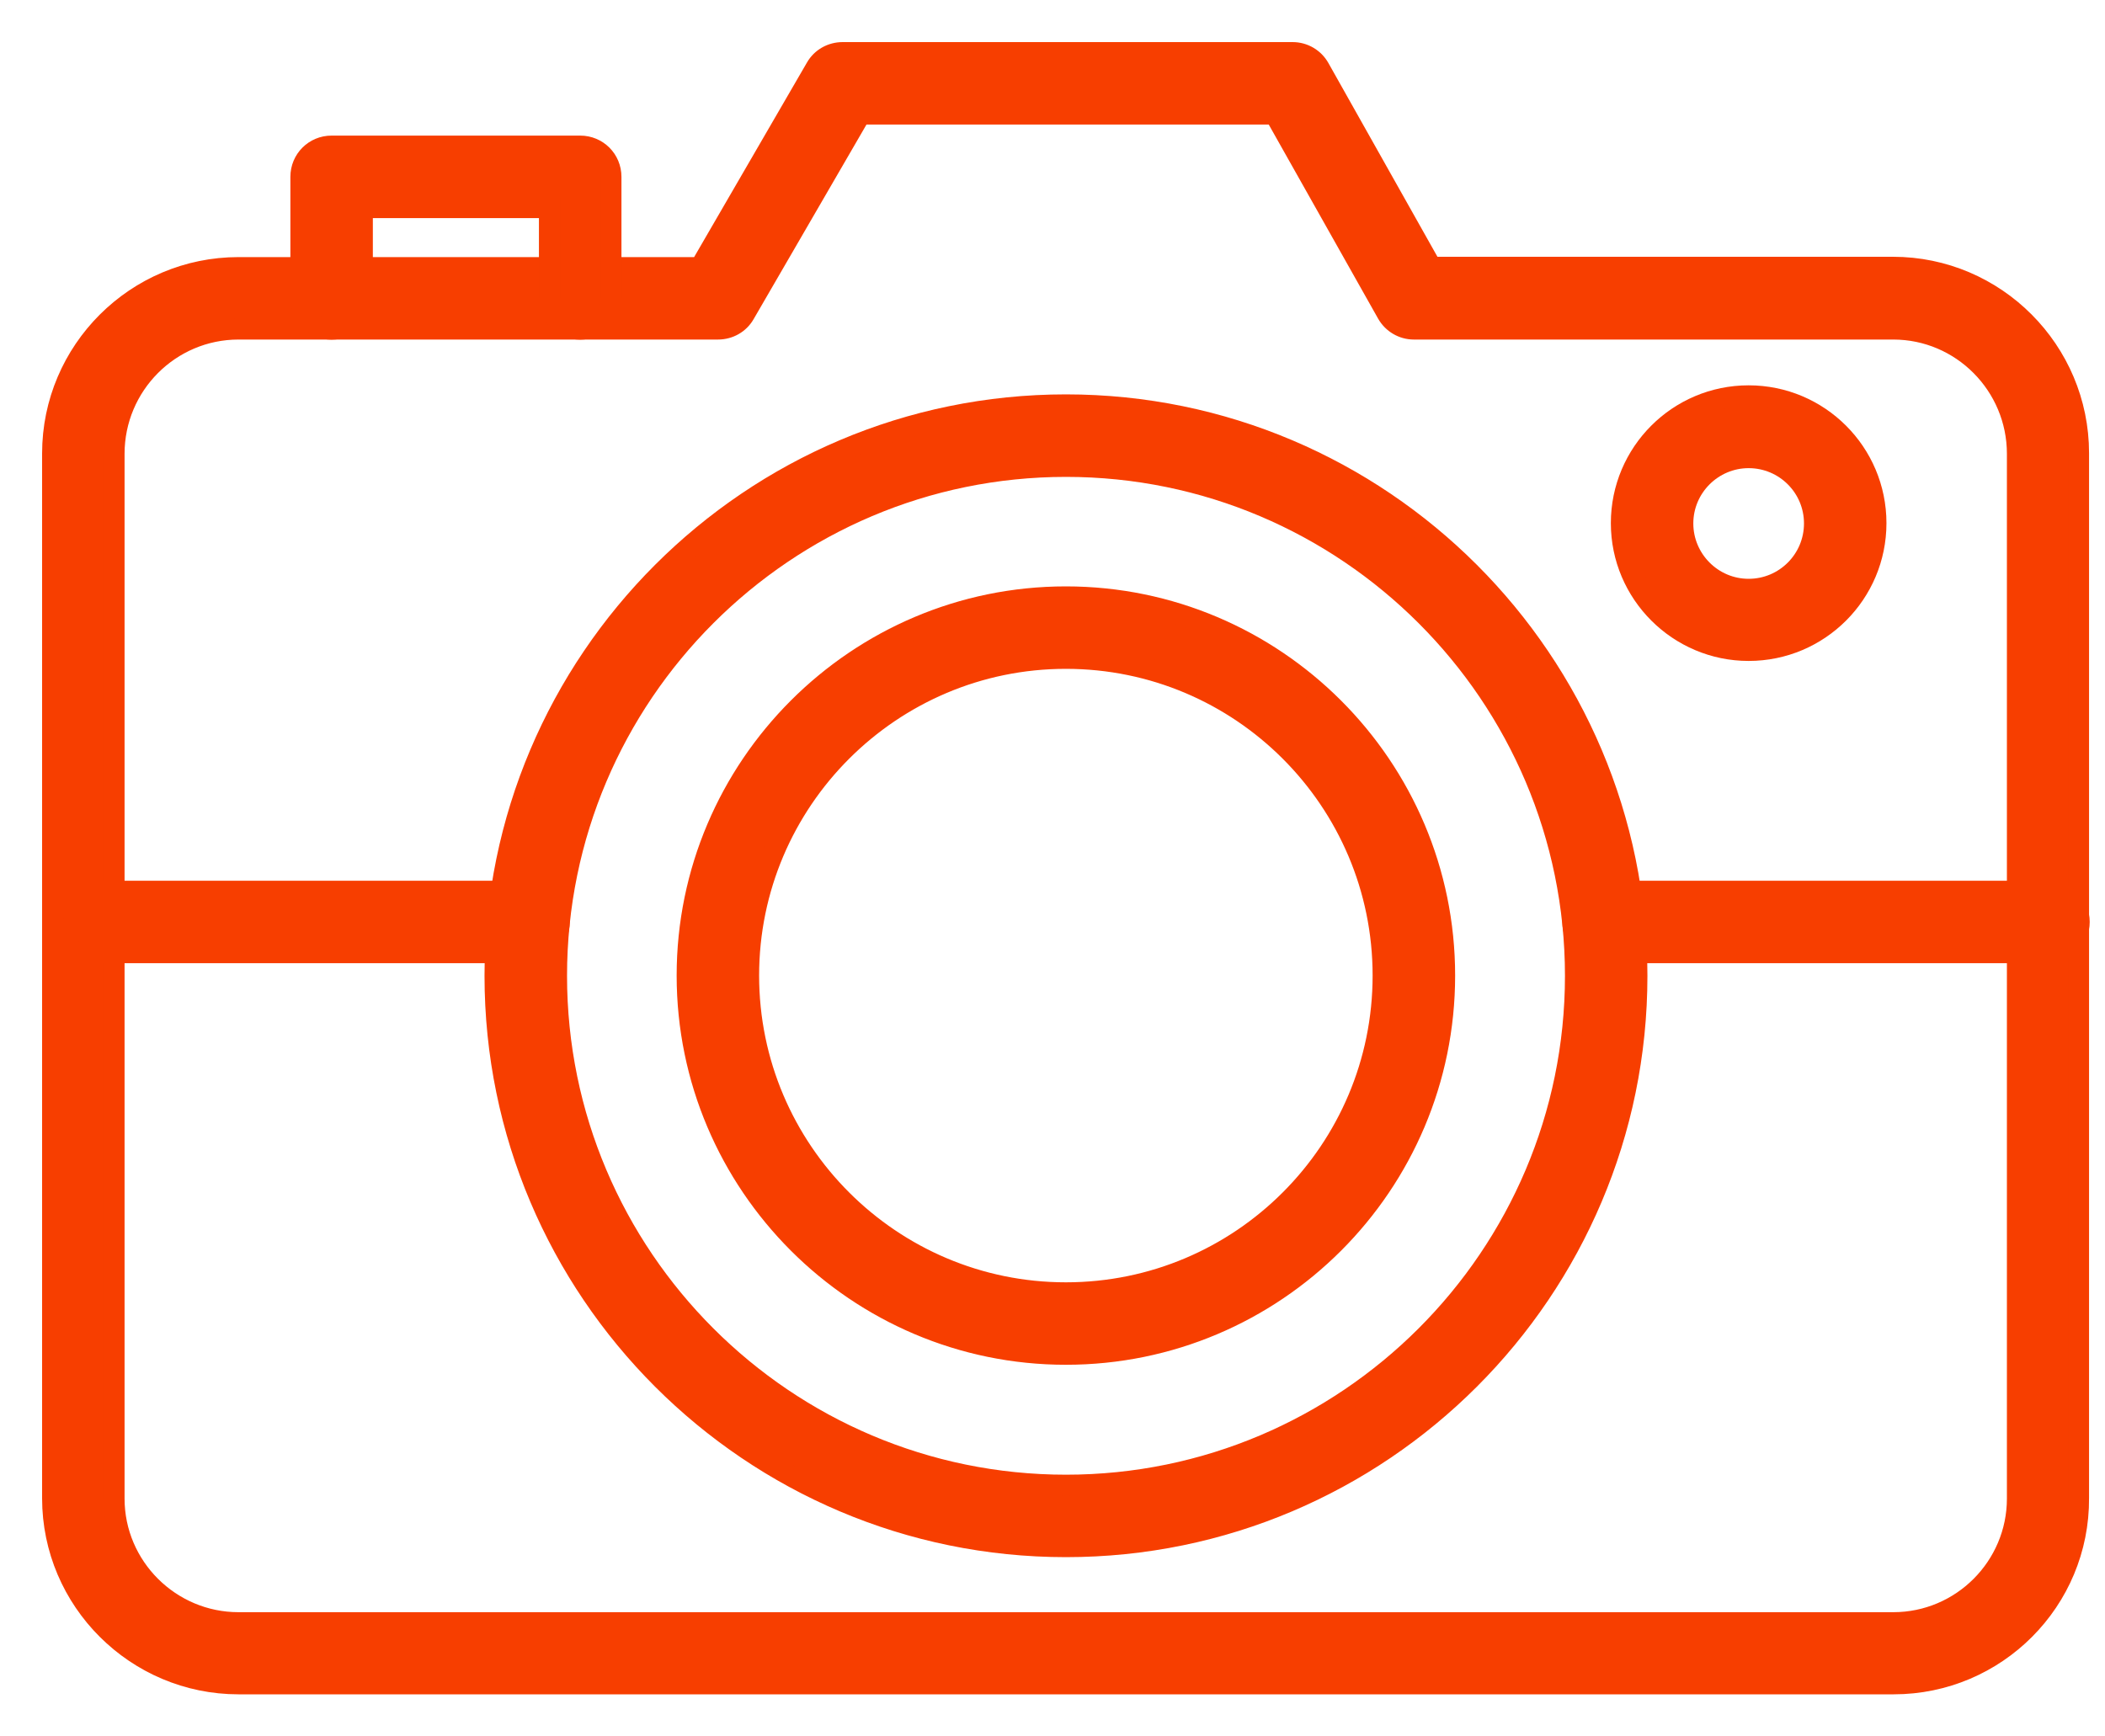
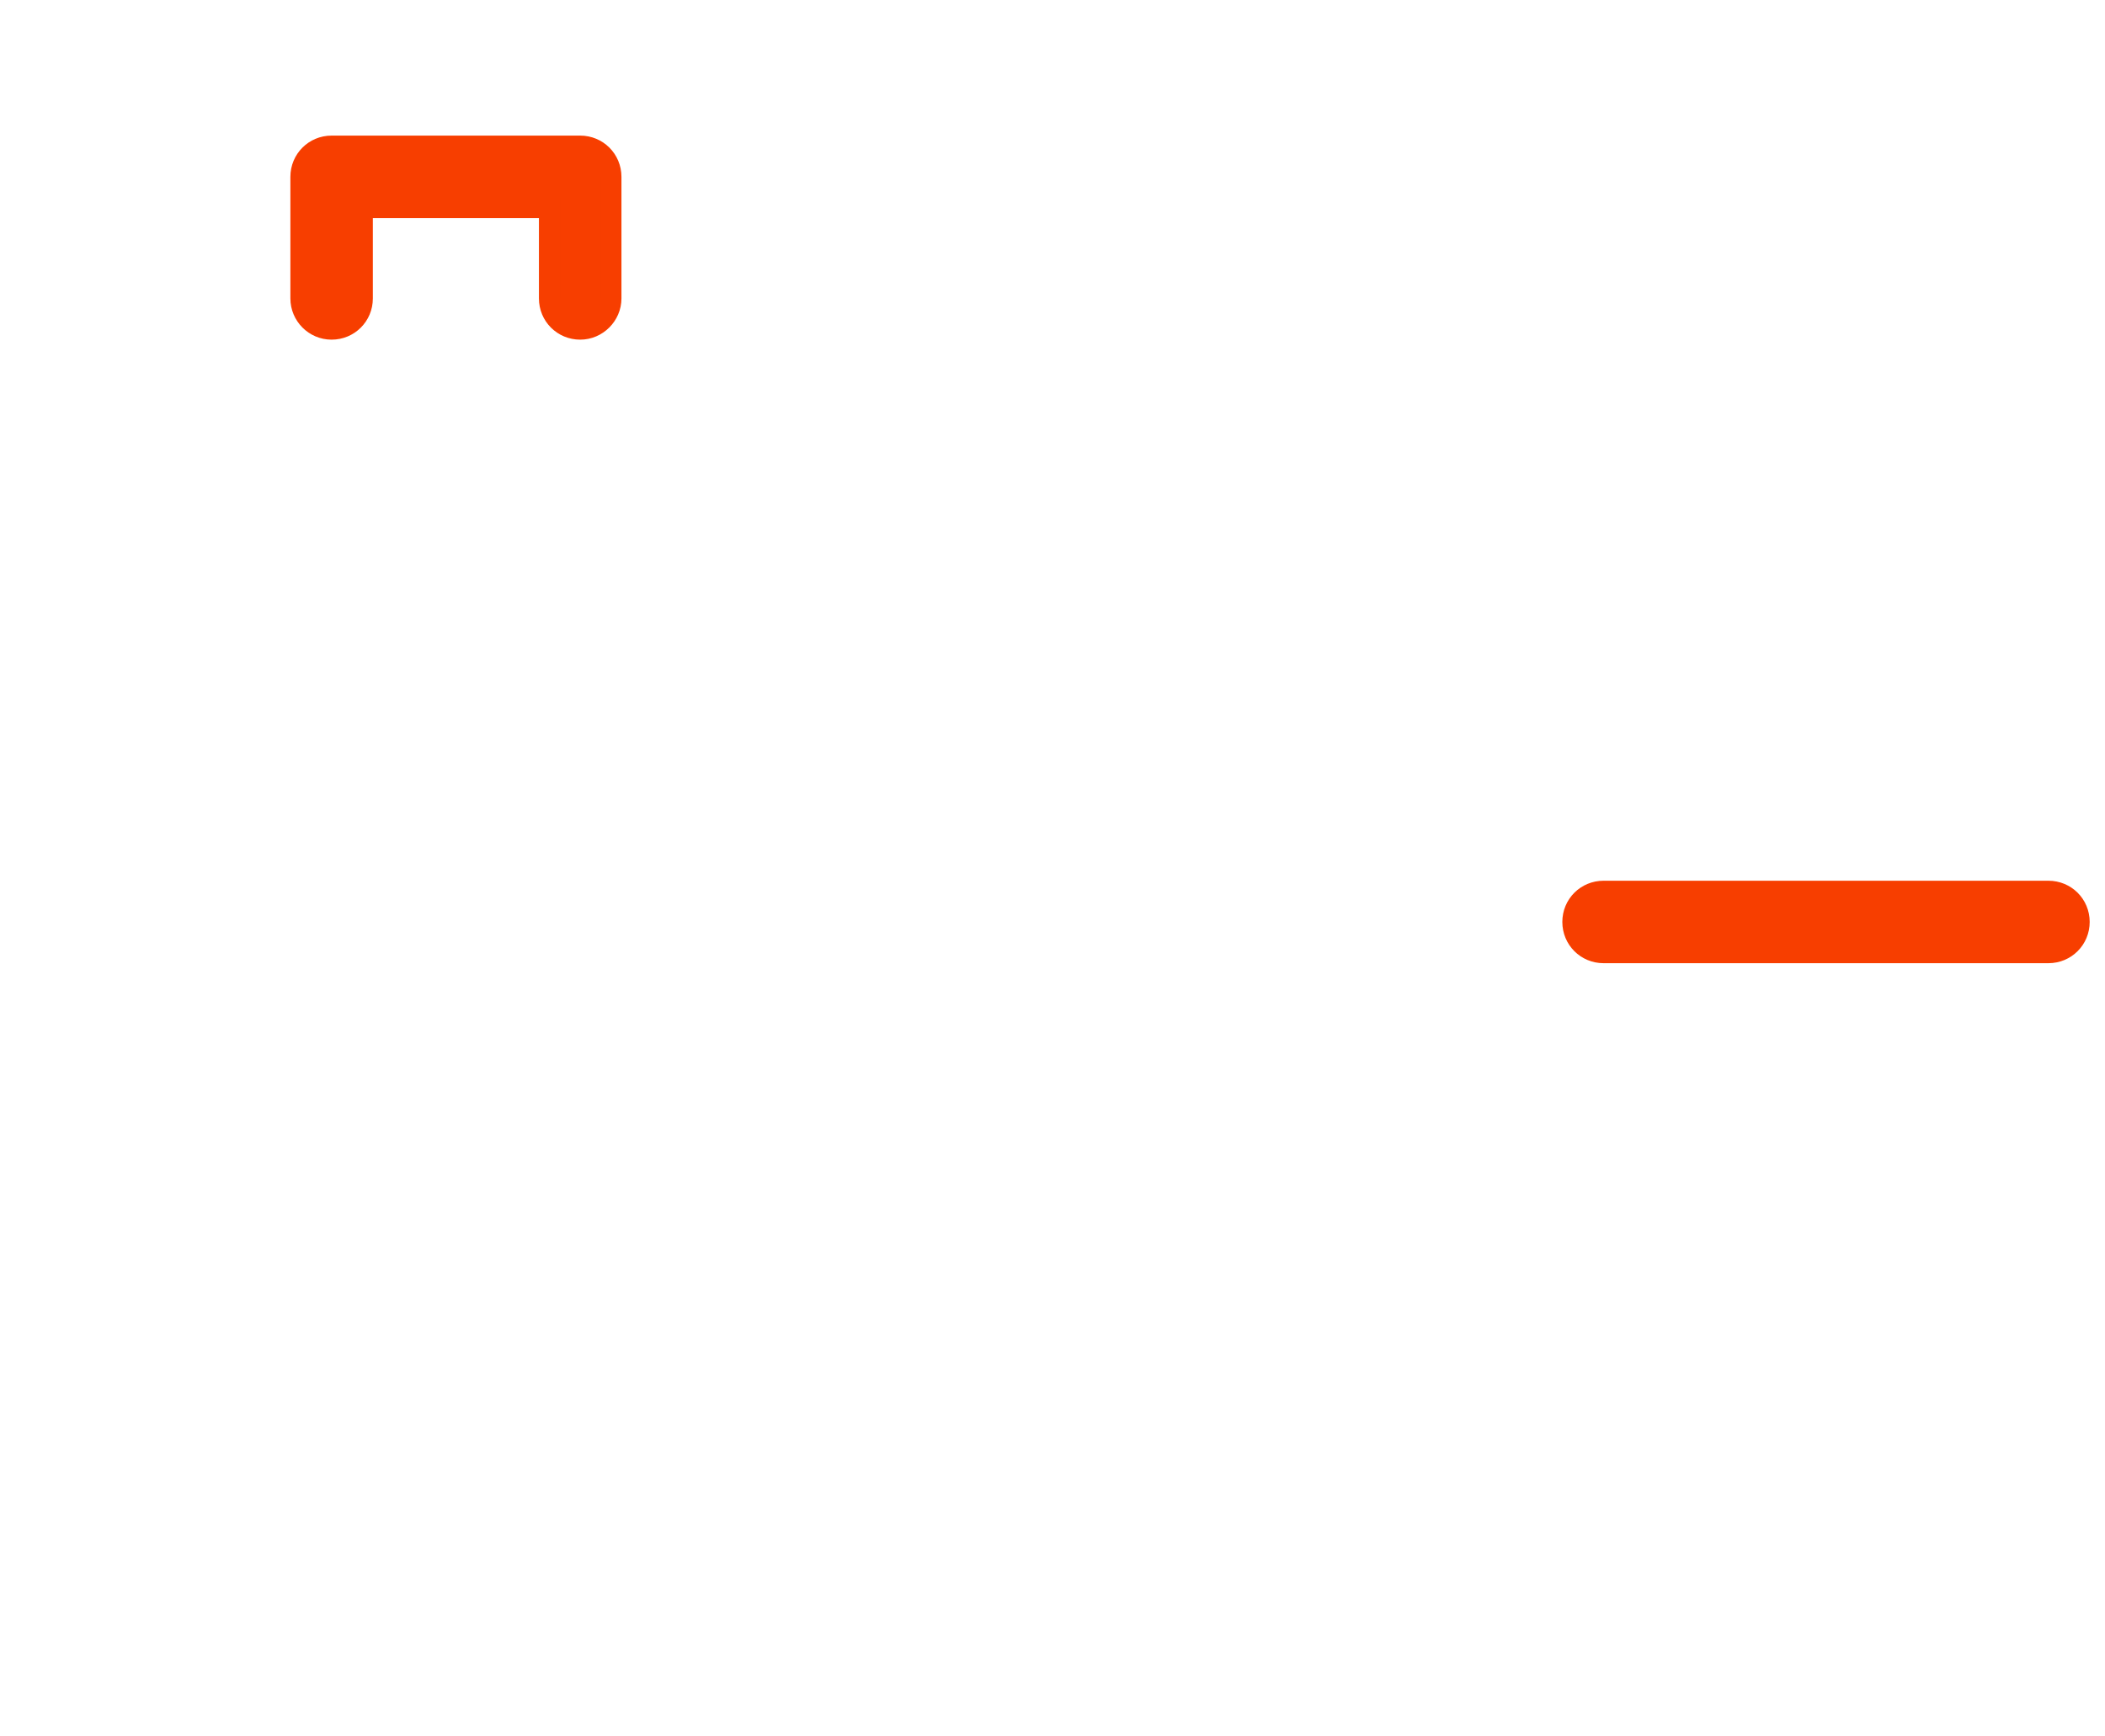
<svg xmlns="http://www.w3.org/2000/svg" width="40" height="33" viewBox="0 0 40 33" fill="none">
-   <path d="M35.984 32H4.532C2.589 32 1 30.418 1 28.474V8.618C1 6.668 2.589 5.086 4.532 5.086H13.305L15.507 1.289C15.61 1.108 15.802 1 16.013 1H24.563C24.774 1 24.966 1.114 25.068 1.295L27.198 5.08H35.971C37.915 5.08 39.497 6.668 39.497 8.612V28.468C39.509 30.418 37.927 32 35.984 32ZM4.532 6.253C3.226 6.253 2.167 7.318 2.167 8.624V28.48C2.167 29.78 3.232 30.839 4.532 30.839H35.977C37.277 30.839 38.336 29.78 38.336 28.48V8.624C38.336 7.318 37.277 6.253 35.977 6.253H26.868C26.657 6.253 26.465 6.139 26.362 5.958L24.226 2.167H16.35L14.148 5.964C14.045 6.145 13.853 6.253 13.642 6.253L4.532 6.253Z" fill="#F73E00" stroke="#F73E00" stroke-width="0.4" />
-   <path d="M20.256 29.393C14.275 29.393 9.407 24.525 9.407 18.544C9.407 12.563 14.275 7.695 20.256 7.695C26.237 7.695 31.105 12.563 31.105 18.544C31.105 24.525 26.237 29.393 20.256 29.393ZM20.256 8.863C14.919 8.863 10.575 13.207 10.575 18.545C10.575 23.882 14.919 28.226 20.256 28.226C25.594 28.226 29.938 23.882 29.938 18.545C29.938 13.207 25.594 8.863 20.256 8.863Z" fill="#F73E00" stroke="#F73E00" stroke-width="0.4" />
-   <path d="M20.254 25.737C16.289 25.737 13.058 22.506 13.058 18.54C13.058 14.575 16.289 11.344 20.254 11.344C24.22 11.344 27.451 14.569 27.451 18.54C27.451 22.512 24.226 25.737 20.254 25.737ZM20.254 12.511C16.933 12.511 14.225 15.213 14.225 18.54C14.225 21.868 16.933 24.57 20.254 24.57C23.582 24.57 26.283 21.868 26.283 18.54C26.283 15.213 23.582 12.511 20.254 12.511Z" fill="#F73E00" stroke="#F73E00" stroke-width="0.4" />
  <path d="M11.025 6.255C10.7 6.255 10.441 5.996 10.441 5.672V3.945H6.885V5.672C6.885 5.996 6.626 6.255 6.301 6.255C5.977 6.255 5.718 5.99 5.718 5.672V3.361C5.718 3.036 5.977 2.777 6.301 2.777H11.025C11.35 2.777 11.609 3.036 11.609 3.361V5.672C11.609 5.99 11.344 6.255 11.025 6.255Z" fill="#F73E00" stroke="#F73E00" stroke-width="0.4" />
-   <path d="M33.228 12.361C31.899 12.361 30.81 11.278 30.81 9.942C30.81 8.607 31.893 7.523 33.228 7.523C34.564 7.523 35.647 8.607 35.647 9.942C35.647 11.278 34.564 12.361 33.228 12.361ZM33.228 8.697C32.542 8.697 31.977 9.256 31.977 9.948C31.977 10.634 32.536 11.2 33.228 11.2C33.92 11.2 34.48 10.64 34.48 9.948C34.48 9.256 33.92 8.697 33.228 8.697Z" fill="#F73E00" stroke="#F73E00" stroke-width="0.4" />
-   <path d="M10.044 18.105H1.584C1.259 18.105 1 17.846 1 17.521C1 17.196 1.259 16.938 1.584 16.938H10.044C10.369 16.938 10.627 17.196 10.627 17.521C10.627 17.846 10.369 18.105 10.044 18.105Z" fill="#F73E00" stroke="#F73E00" stroke-width="0.4" />
  <path d="M38.925 18.105H30.471C30.146 18.105 29.888 17.846 29.888 17.521C29.888 17.196 30.146 16.938 30.471 16.938H38.925C39.25 16.938 39.509 17.196 39.509 17.521C39.509 17.846 39.25 18.105 38.925 18.105Z" fill="#F73E00" stroke="#F73E00" stroke-width="0.4" />
</svg>